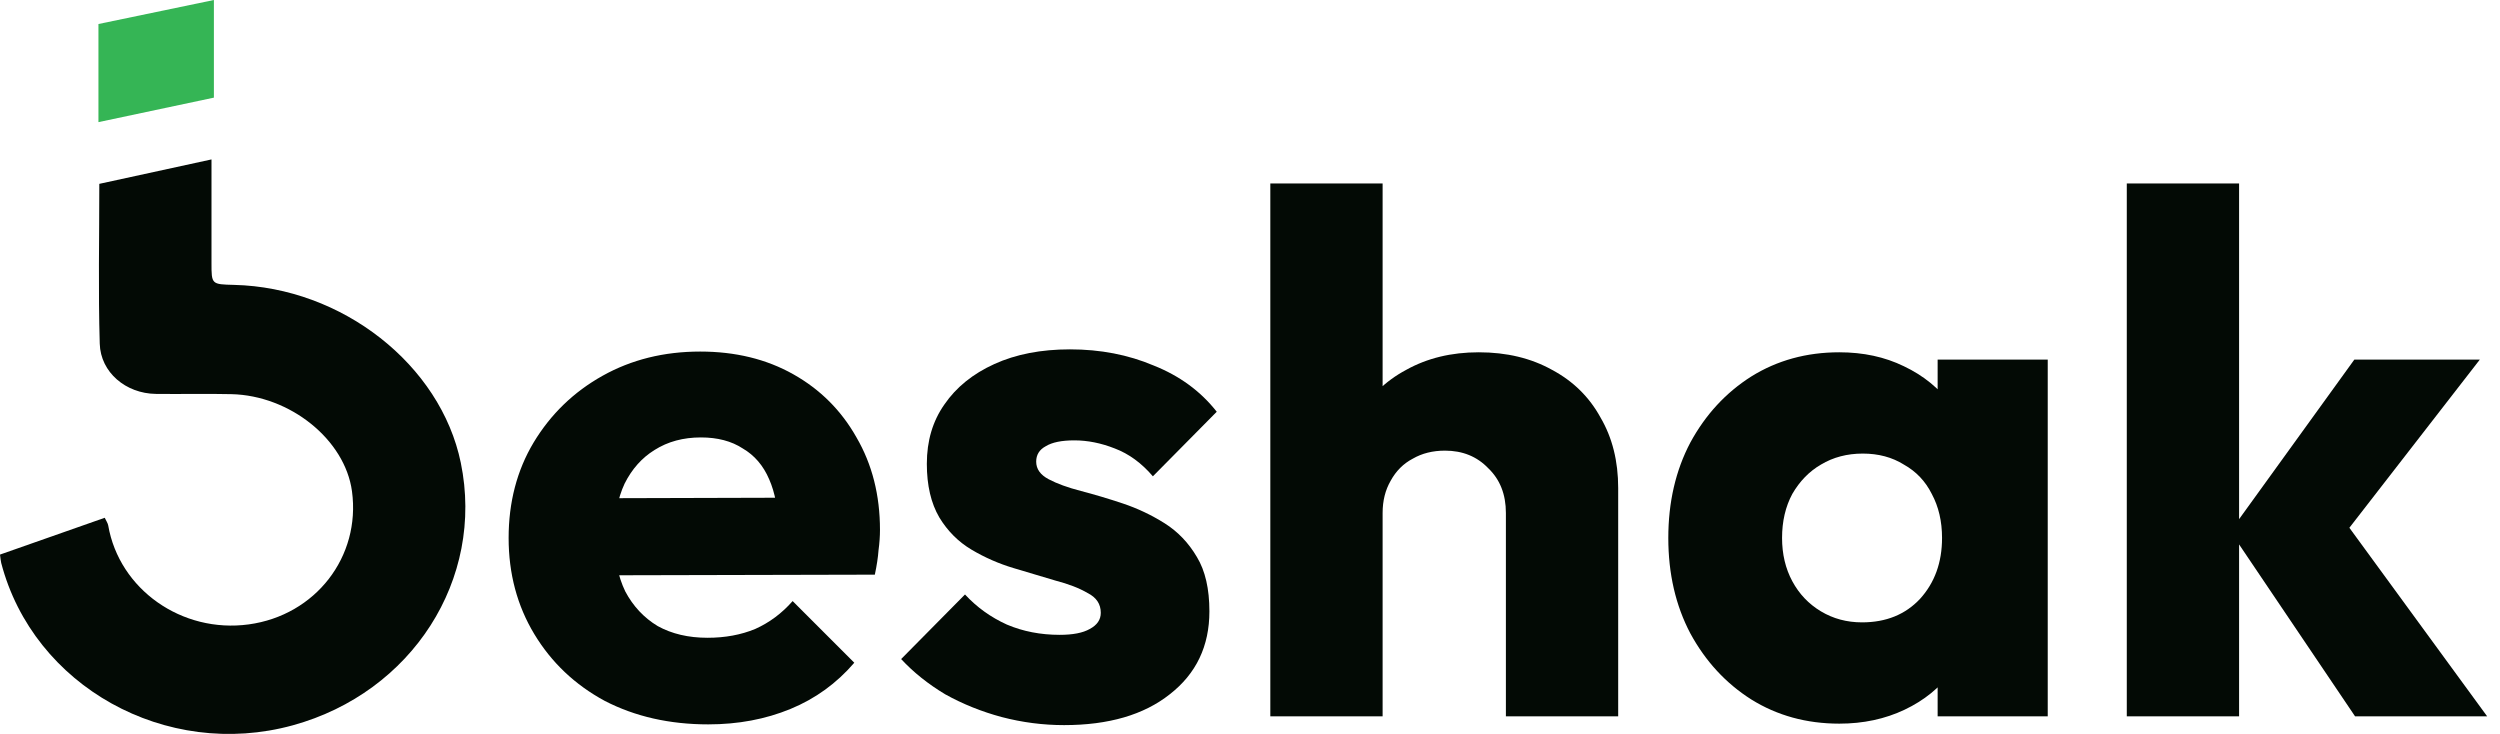
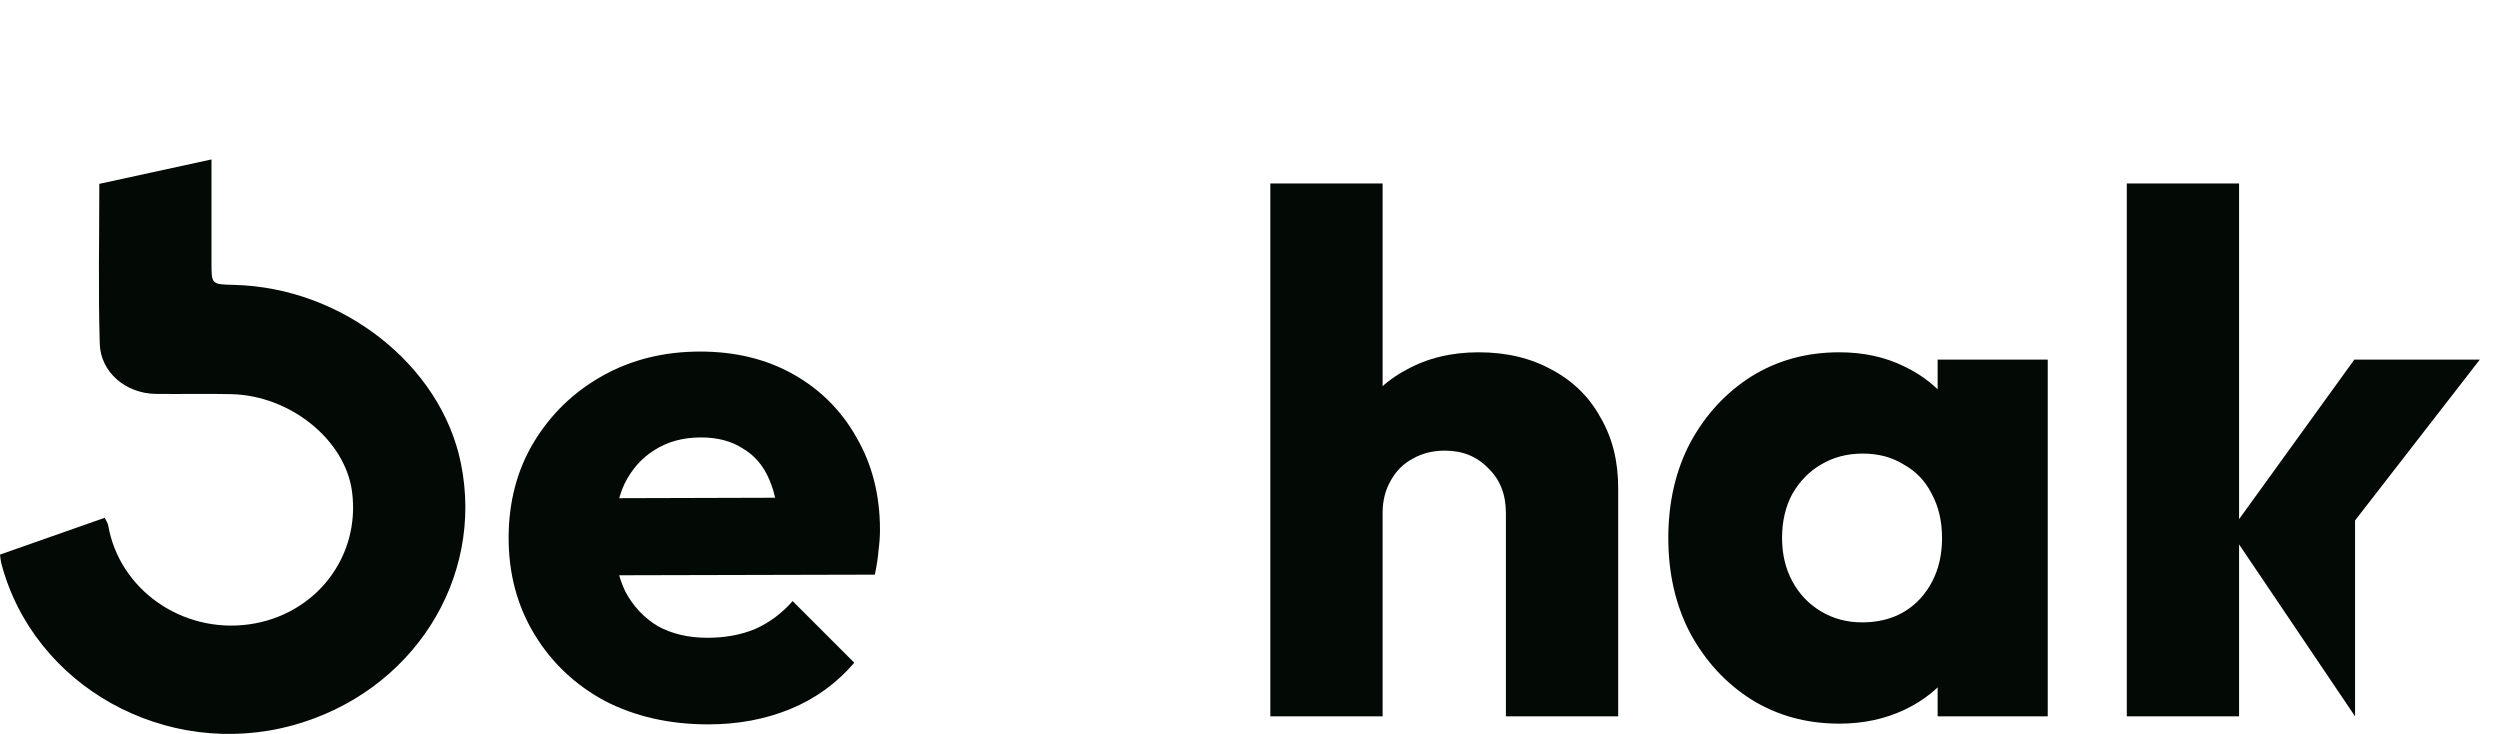
<svg xmlns="http://www.w3.org/2000/svg" width="109" height="32" viewBox="0 0 109 32" fill="none">
  <path d="M30.879 31.583C29.194 31.583 27.69 31.242 26.368 30.559C25.066 29.855 24.042 28.884 23.296 27.647C22.549 26.41 22.176 25.013 22.176 23.455C22.176 21.898 22.538 20.512 23.264 19.296C24.01 18.058 25.013 17.088 26.272 16.384C27.53 15.68 28.949 15.328 30.527 15.328C32.063 15.328 33.418 15.658 34.591 16.32C35.765 16.981 36.682 17.898 37.343 19.072C38.026 20.245 38.367 21.589 38.367 23.103C38.367 23.381 38.346 23.679 38.303 23.999C38.282 24.298 38.228 24.65 38.143 25.055L24.736 25.087V21.727L36.063 21.695L33.951 23.103C33.93 22.207 33.791 21.471 33.535 20.895C33.279 20.298 32.895 19.85 32.383 19.552C31.893 19.232 31.285 19.072 30.559 19.072C29.791 19.072 29.119 19.253 28.544 19.616C27.989 19.957 27.552 20.448 27.232 21.087C26.933 21.727 26.784 22.506 26.784 23.423C26.784 24.341 26.944 25.13 27.264 25.791C27.605 26.431 28.074 26.933 28.672 27.295C29.29 27.637 30.015 27.807 30.847 27.807C31.615 27.807 32.309 27.679 32.927 27.423C33.546 27.146 34.09 26.741 34.559 26.207L37.247 28.895C36.479 29.791 35.551 30.463 34.463 30.911C33.375 31.359 32.181 31.583 30.879 31.583Z" fill="#030A05" />
-   <path d="M46.394 31.615C45.477 31.615 44.57 31.498 43.674 31.263C42.8 31.028 41.978 30.698 41.21 30.271C40.464 29.823 39.824 29.311 39.29 28.735L42.074 25.919C42.586 26.474 43.194 26.911 43.898 27.231C44.602 27.53 45.37 27.679 46.202 27.679C46.778 27.679 47.215 27.594 47.514 27.423C47.834 27.253 47.994 27.018 47.994 26.719C47.994 26.335 47.802 26.047 47.418 25.855C47.055 25.642 46.586 25.461 46.01 25.311C45.434 25.141 44.826 24.959 44.186 24.767C43.546 24.575 42.938 24.309 42.362 23.967C41.786 23.626 41.317 23.157 40.954 22.559C40.592 21.941 40.41 21.162 40.41 20.224C40.41 19.221 40.666 18.357 41.178 17.632C41.69 16.885 42.416 16.298 43.354 15.872C44.293 15.445 45.391 15.232 46.65 15.232C47.973 15.232 49.189 15.466 50.298 15.936C51.428 16.384 52.346 17.056 53.05 17.952L50.266 20.767C49.775 20.192 49.221 19.786 48.602 19.552C48.005 19.317 47.418 19.2 46.842 19.2C46.287 19.2 45.871 19.285 45.594 19.456C45.317 19.605 45.178 19.829 45.178 20.128C45.178 20.448 45.359 20.703 45.722 20.895C46.085 21.087 46.554 21.258 47.13 21.407C47.706 21.557 48.314 21.738 48.954 21.951C49.594 22.165 50.202 22.453 50.778 22.815C51.354 23.178 51.823 23.669 52.186 24.287C52.548 24.885 52.73 25.674 52.73 26.655C52.73 28.17 52.154 29.375 51.002 30.271C49.871 31.167 48.335 31.615 46.394 31.615Z" fill="#030A05" />
  <path d="M65.657 31.231V22.367C65.657 21.557 65.401 20.906 64.889 20.416C64.399 19.904 63.77 19.648 63.002 19.648C62.468 19.648 61.999 19.765 61.594 20C61.188 20.213 60.868 20.533 60.634 20.959C60.399 21.365 60.282 21.834 60.282 22.367L58.394 21.439C58.394 20.224 58.65 19.157 59.162 18.24C59.674 17.322 60.388 16.618 61.306 16.128C62.223 15.616 63.279 15.36 64.474 15.36C65.689 15.36 66.756 15.616 67.673 16.128C68.591 16.618 69.295 17.312 69.785 18.208C70.297 19.082 70.553 20.106 70.553 21.279V31.231H65.657ZM55.386 31.231V8H60.282V31.231H55.386Z" fill="#030A05" />
  <path d="M80.193 31.551C78.764 31.551 77.484 31.199 76.354 30.495C75.244 29.791 74.359 28.831 73.698 27.615C73.058 26.399 72.738 25.013 72.738 23.455C72.738 21.898 73.058 20.512 73.698 19.296C74.359 18.08 75.244 17.12 76.354 16.416C77.484 15.712 78.764 15.36 80.193 15.36C81.239 15.36 82.177 15.562 83.009 15.968C83.863 16.373 84.556 16.938 85.089 17.664C85.623 18.368 85.921 19.178 85.985 20.096V26.815C85.921 27.733 85.623 28.554 85.089 29.279C84.577 29.983 83.895 30.538 83.041 30.943C82.188 31.348 81.239 31.551 80.193 31.551ZM81.185 27.135C82.231 27.135 83.073 26.794 83.713 26.111C84.353 25.407 84.673 24.522 84.673 23.455C84.673 22.73 84.524 22.09 84.225 21.535C83.948 20.981 83.543 20.554 83.009 20.256C82.497 19.936 81.9 19.776 81.217 19.776C80.535 19.776 79.927 19.936 79.393 20.256C78.881 20.554 78.466 20.981 78.145 21.535C77.847 22.09 77.698 22.73 77.698 23.455C77.698 24.159 77.847 24.789 78.145 25.343C78.444 25.898 78.86 26.335 79.393 26.655C79.927 26.975 80.524 27.135 81.185 27.135ZM84.481 31.231V27.039L85.217 23.263L84.481 19.488V15.68H89.281V31.231H84.481Z" fill="#030A05" />
-   <path d="M102.68 31.231L97.24 23.167L102.648 15.68H108.119L101.592 24.095L101.752 22.079L108.439 31.231H102.68ZM92.728 31.231V8H97.624V31.231H92.728Z" fill="#030A05" />
+   <path d="M102.68 31.231L97.24 23.167L102.648 15.68H108.119L101.592 24.095L101.752 22.079H102.68ZM92.728 31.231V8H97.624V31.231H92.728Z" fill="#030A05" />
  <path fill-rule="evenodd" clip-rule="evenodd" d="M9.221 6.951V11.468C9.221 12.397 9.222 12.397 10.202 12.421C14.914 12.531 19.212 15.902 20.091 20.178C21.136 25.251 17.971 30.194 12.764 31.624C7.24 33.142 1.458 29.923 0.053 24.546C0.03 24.457 0.026 24.364 0 24.18C1.538 23.639 3.032 23.114 4.567 22.575C4.631 22.713 4.7 22.808 4.718 22.91C5.201 25.698 7.929 27.621 10.844 27.224C13.757 26.827 15.735 24.274 15.346 21.416C15.04 19.171 12.652 17.242 10.084 17.185C8.986 17.16 7.886 17.188 6.787 17.174C5.493 17.156 4.385 16.241 4.349 14.985C4.281 12.684 4.33 10.38 4.33 8.016C5.944 7.664 7.536 7.318 9.221 6.951Z" fill="#030A05" />
-   <path fill-rule="evenodd" clip-rule="evenodd" d="M9.326 0V4.257C7.7 4.602 6.023 4.958 4.292 5.325V1.047C5.939 0.705 7.597 0.36 9.326 0Z" fill="#35B555" />
</svg>